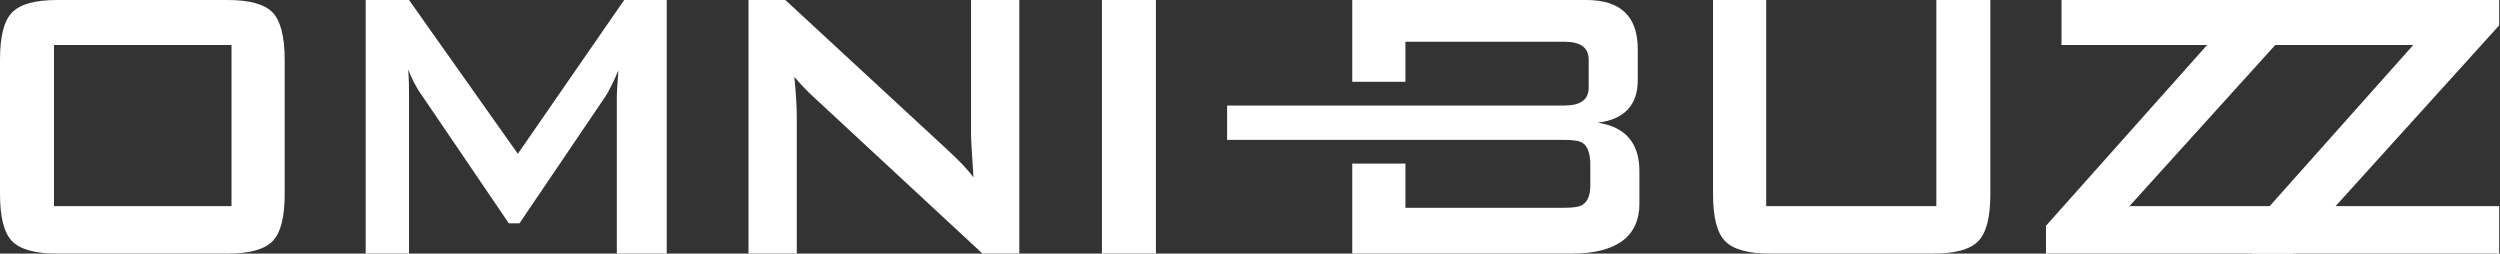
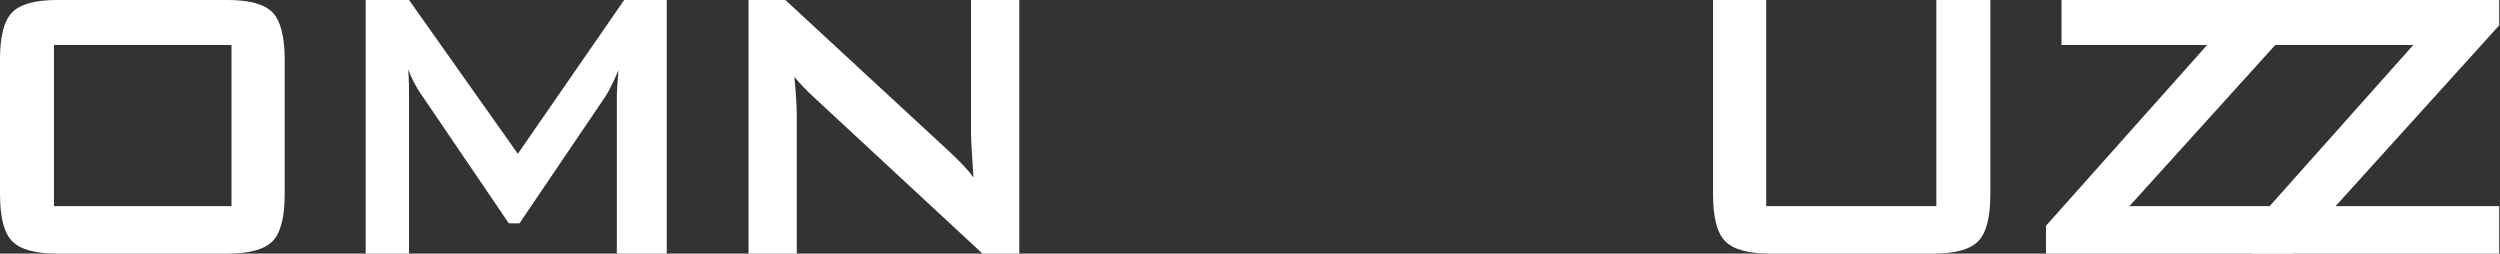
<svg xmlns="http://www.w3.org/2000/svg" version="1.1" id="Layer_1" x="0px" y="0px" viewBox="0 0 305.6 31" style="enable-background:new 0 0 305.6 31;" xml:space="preserve">
  <rect x="0" y="0" width="305.6" height="31" fill="#333333" stroke="none" />
  <style type="text/css">
	.st0{fill:#ffffff;}
</style>
  <g>
    <path class="st0" d="M0,7.3c0-2.9,0.5-4.8,1.5-5.8C2.5,0.5,4.3,0,7,0h20.8c2.7,0,4.5,0.5,5.5,1.5c1,1,1.5,3,1.5,5.8v16.4   c0,2.9-0.5,4.8-1.5,5.8c-1,1-2.8,1.5-5.5,1.5H7c-2.7,0-4.5-0.5-5.5-1.5c-1-1-1.5-2.9-1.5-5.8V7.3z M6.6,25.2h21.7V5.5H6.6V25.2z" />
    <path class="st0" d="M44.7,31V0H50l13.3,18.8L76.3,0h5.2v31h-6.1V11.9c0-0.8,0.1-1.9,0.2-3.3c-0.7,1.6-1.2,2.6-1.6,3.2L63.5,27.3   h-1.3L51.6,11.7c-0.8-1.1-1.3-2.2-1.7-3.2C50,9.8,50,10.9,50,11.9V31H44.7z" />
    <path class="st0" d="M91.5,31V0H96l19.8,18.3c1.4,1.3,2.5,2.4,3.2,3.4c-0.2-2.9-0.3-4.7-0.3-5.3V0h5.9v31h-4.5L99.5,11.9   c-0.9-0.8-1.7-1.7-2.4-2.5c0.2,2,0.3,3.7,0.3,4.9V31H91.5z" />
-     <path class="st0" d="M134.7,31V0h6.6v31H134.7z" />
-     <path class="st0" d="M171.8,20v5.4h19.4c1.1,0,1.9-0.1,2.3-0.4c0.6-0.4,0.9-1.2,0.9-2.3v-2.6c0-1.2-0.3-2.2-0.9-2.6   c-0.4-0.3-1.2-0.4-2.3-0.4h-19.4H150v-4.2h21.8h19.4c2,0,3-0.7,3-2.2V7.3c0-1.5-1-2.2-3-2.2h-19.4V10h-6.5V0h28.6   c4.2,0,6.3,2,6.3,6v3.8c0,3-1.6,4.8-4.9,5.2c3.4,0.5,5.1,2.5,5.1,5.9v4c0,4-2.8,6.1-8.3,6.1h-26.8V20H171.8z" />
    <path class="st0" d="M215.9,0v25.2h20.8V0h6.6v23.7c0,2.9-0.5,4.8-1.5,5.8c-1,1-2.8,1.5-5.5,1.5h-19.9c-2.7,0-4.5-0.5-5.5-1.5   c-1-1-1.5-2.9-1.5-5.8V0H215.9z" />
    <path class="st0" d="M250.1,31v-3.4l19.7-22.1H252V0h28.3v3.1l-20,22.1h20V31H250.1z" />
    <path class="st0" d="M275.3,31v-3.4L295,5.5h-17.8V0h28.3v3.1l-20,22.1h20V31H275.3z" />
  </g>
</svg>